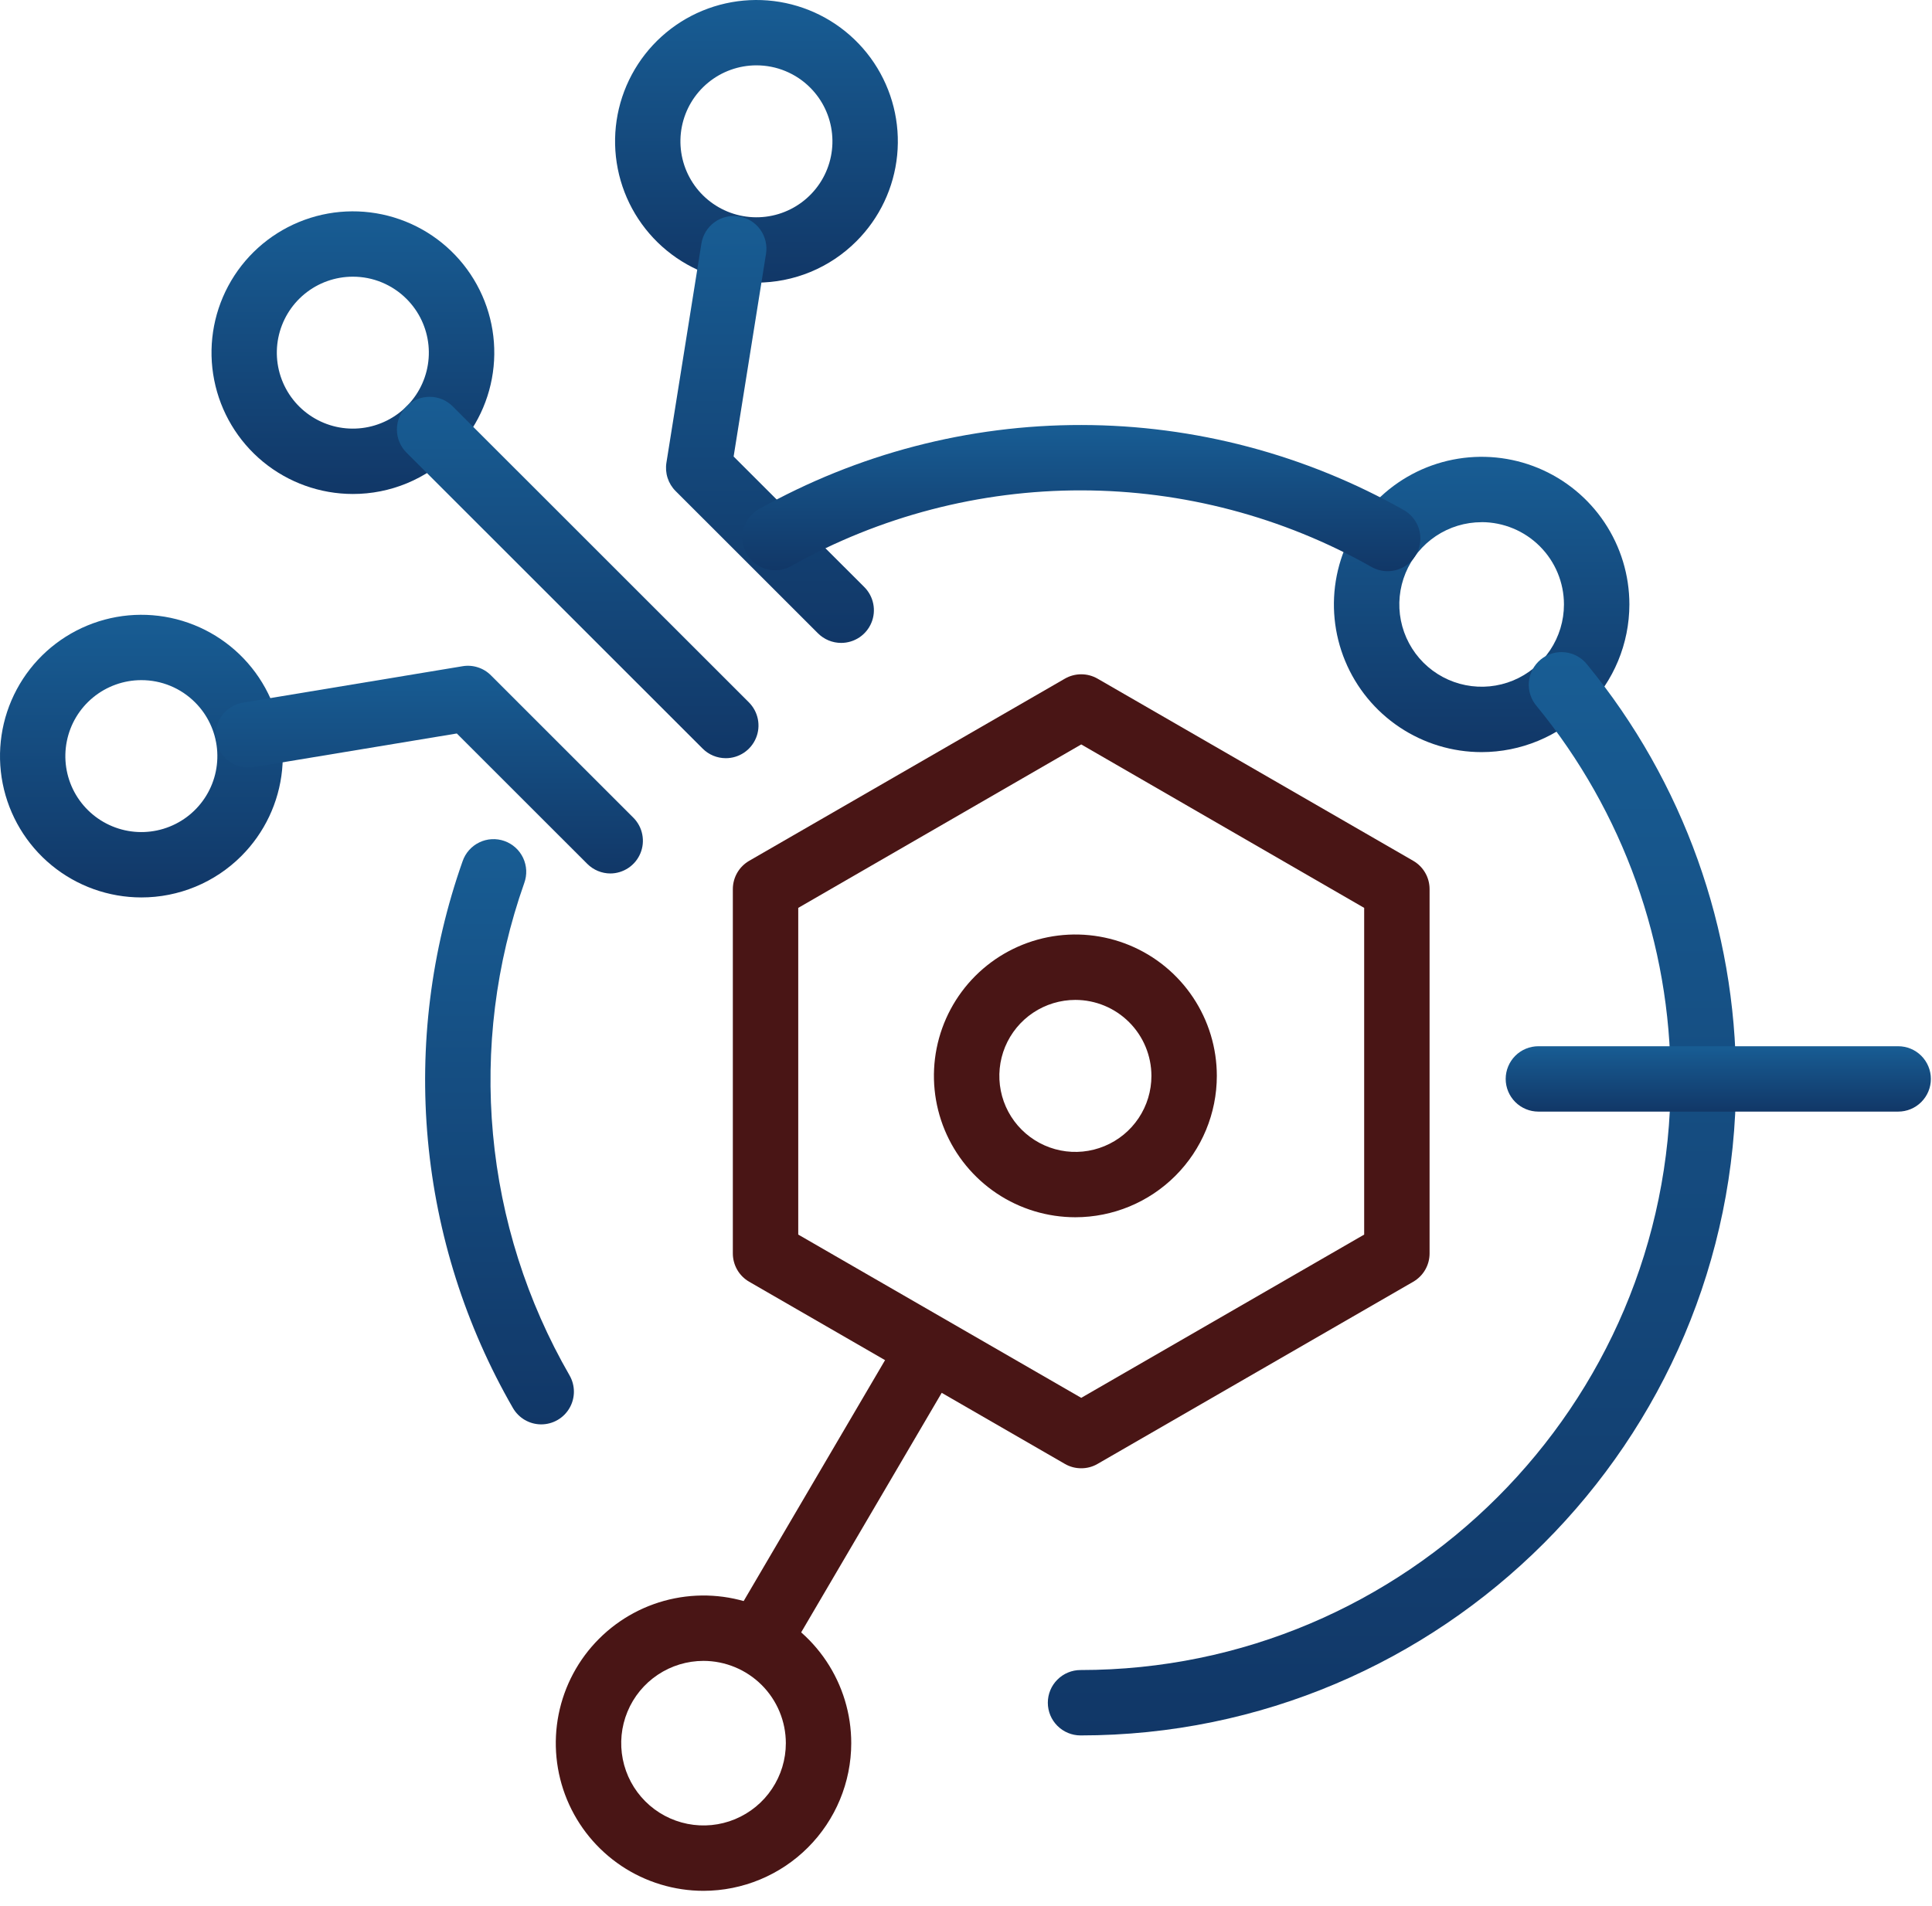
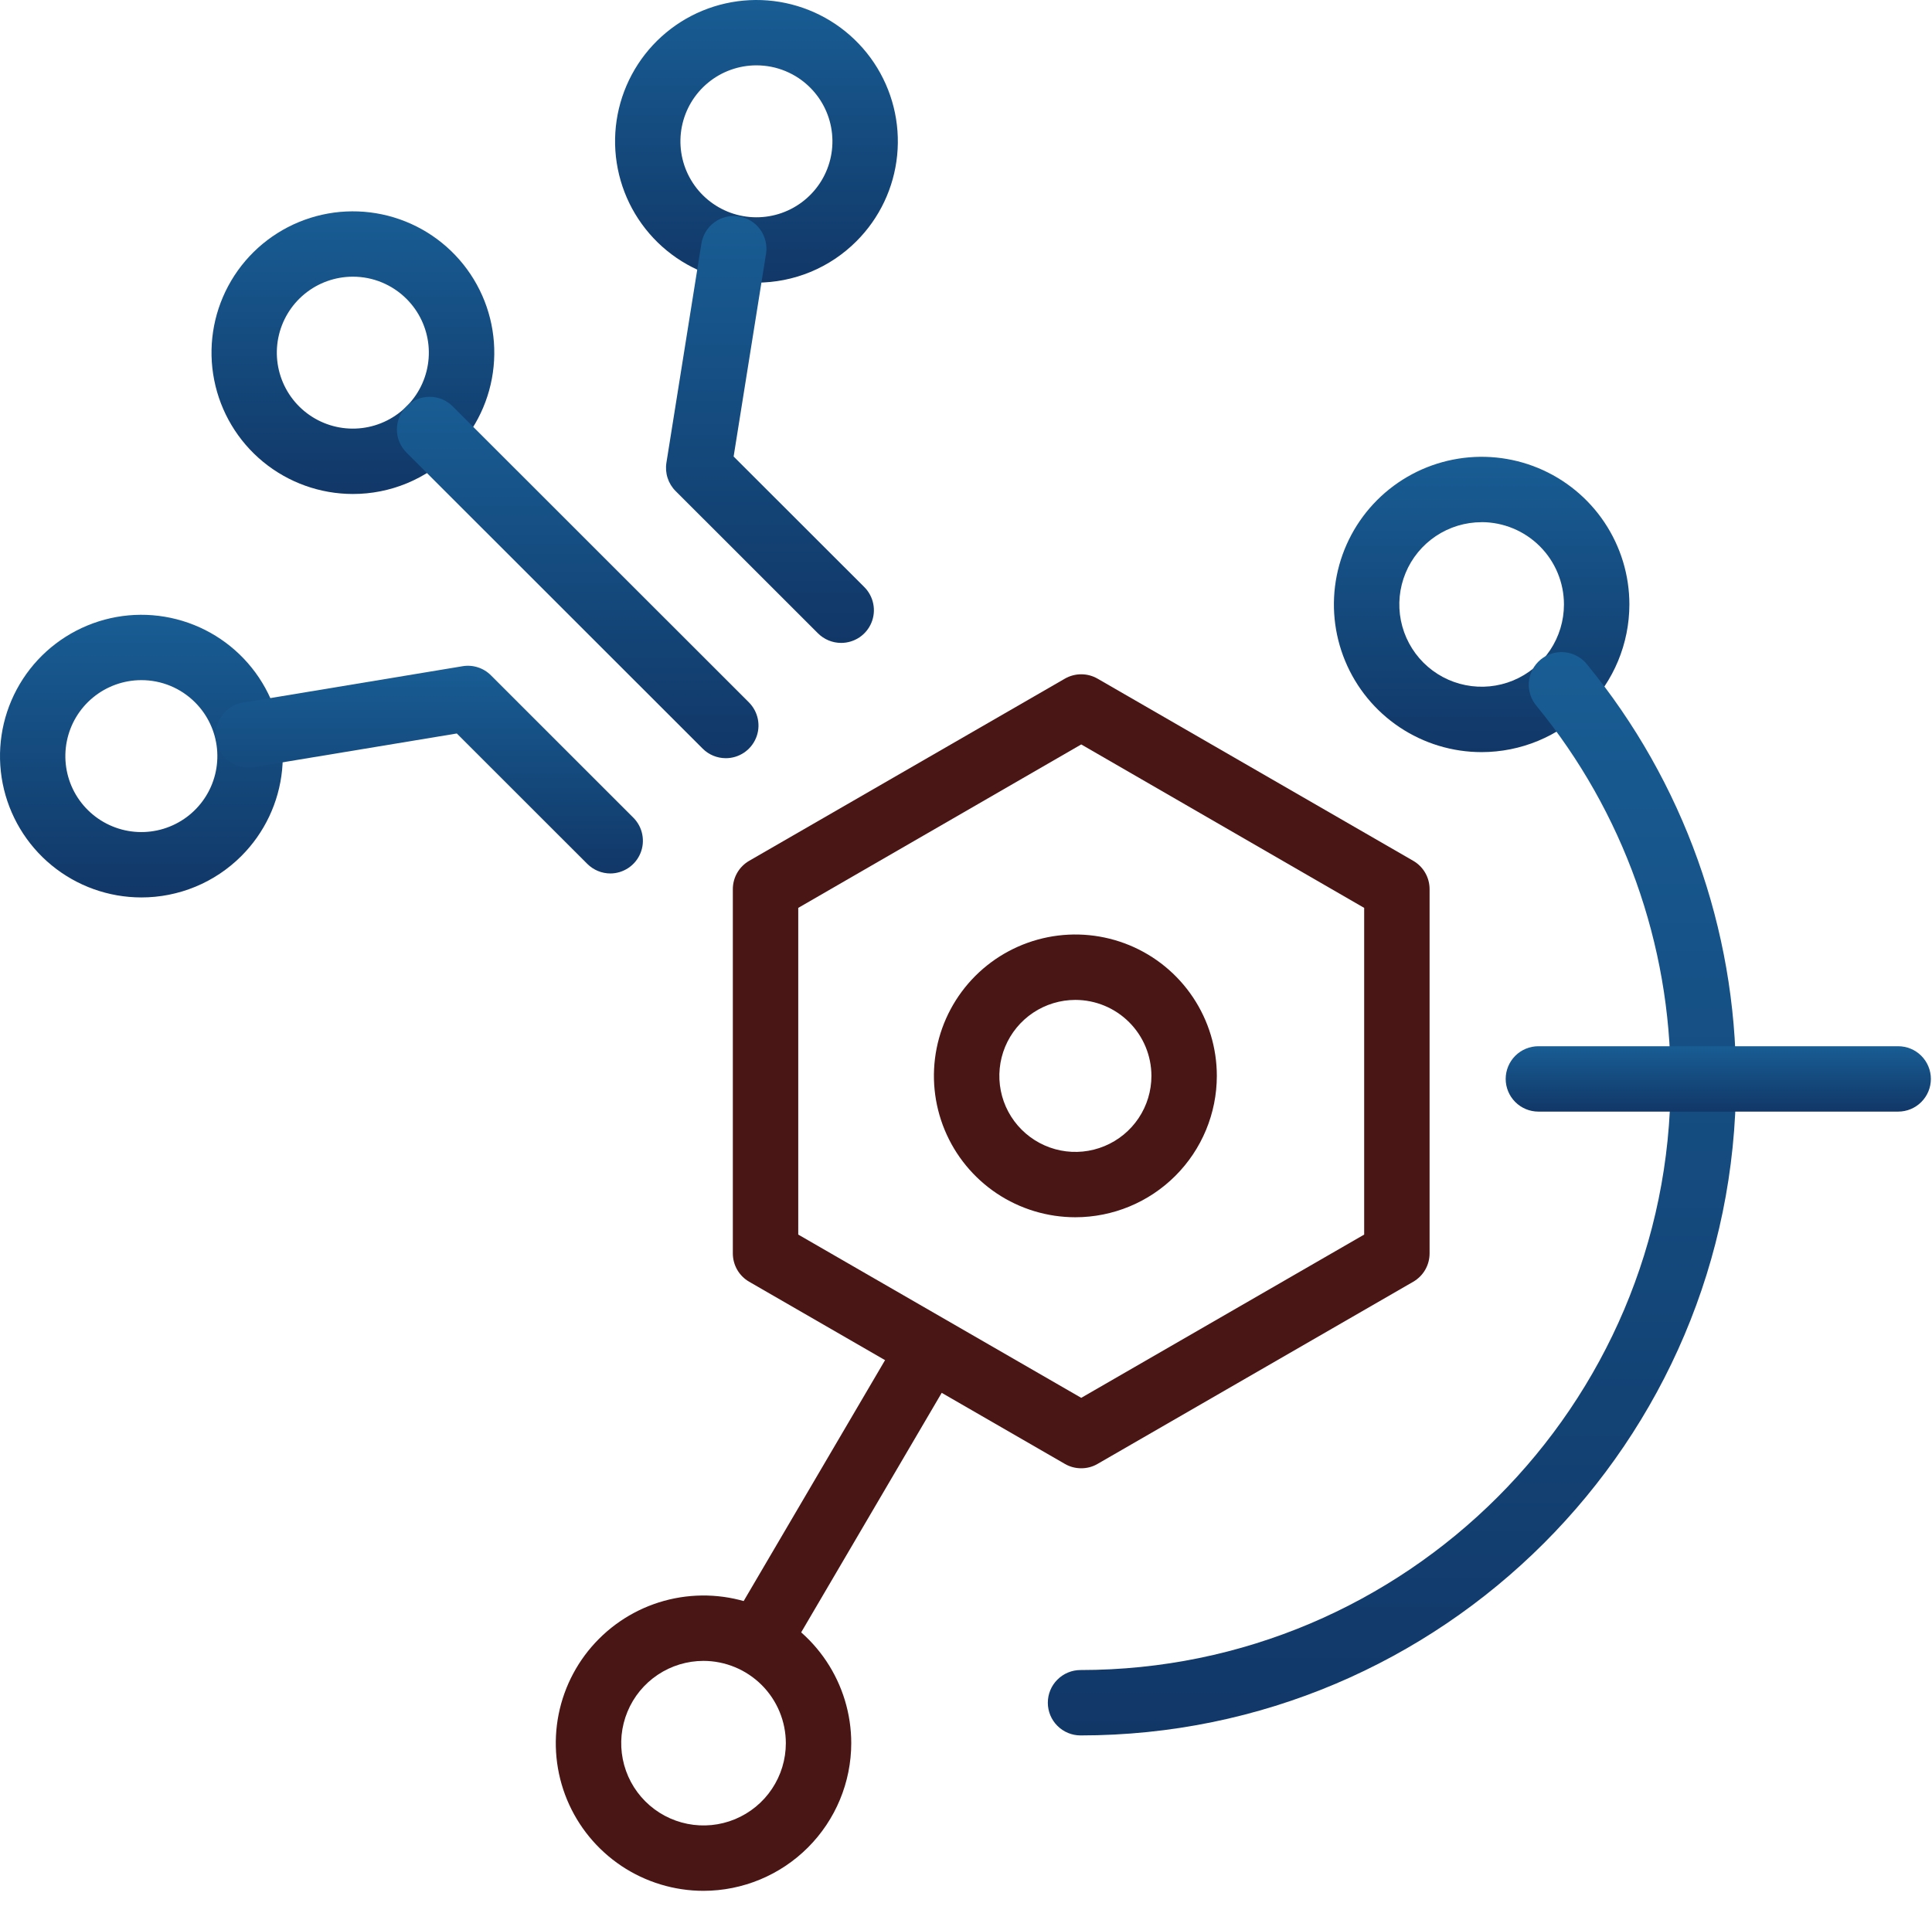
<svg xmlns="http://www.w3.org/2000/svg" width="76" height="75" viewBox="0 0 76 75" fill="none">
  <path d="M13.879 19.437C12.592 19.436 11.346 18.989 10.351 18.173C9.357 17.356 8.677 16.22 8.427 14.958C8.176 13.696 8.371 12.387 8.978 11.253C9.585 10.118 10.567 9.23 11.756 8.738C12.945 8.246 14.268 8.182 15.499 8.556C16.73 8.93 17.794 9.719 18.508 10.789C19.223 11.859 19.544 13.143 19.417 14.423C19.291 15.704 18.724 16.9 17.814 17.809C17.297 18.326 16.684 18.736 16.009 19.015C15.334 19.295 14.61 19.438 13.879 19.437ZM13.879 10.887C13.187 10.887 12.517 11.127 11.982 11.566C11.448 12.005 11.082 12.615 10.947 13.294C10.812 13.972 10.917 14.676 11.243 15.286C11.569 15.896 12.097 16.374 12.736 16.638C13.375 16.903 14.087 16.937 14.748 16.736C15.41 16.535 15.982 16.111 16.366 15.536C16.75 14.961 16.923 14.27 16.855 13.582C16.787 12.894 16.482 12.25 15.993 11.762C15.716 11.484 15.386 11.264 15.023 11.113C14.661 10.963 14.272 10.886 13.879 10.887Z" fill="url(#paint0_linear_203_3847)" />
  <path d="M29.754 11.121C28.467 11.12 27.221 10.674 26.227 9.857C25.232 9.04 24.552 7.904 24.302 6.643C24.051 5.381 24.246 4.071 24.853 2.937C25.46 1.803 26.442 0.914 27.631 0.422C28.82 -0.069 30.143 -0.134 31.374 0.24C32.605 0.614 33.669 1.403 34.383 2.473C35.097 3.543 35.419 4.828 35.292 6.108C35.166 7.388 34.599 8.585 33.688 9.494C33.172 10.011 32.559 10.421 31.884 10.7C31.209 10.979 30.485 11.122 29.754 11.121ZM29.754 2.571C29.062 2.572 28.392 2.812 27.858 3.251C27.323 3.69 26.958 4.301 26.823 4.979C26.689 5.657 26.793 6.361 27.12 6.971C27.446 7.581 27.974 8.058 28.613 8.323C29.252 8.587 29.963 8.622 30.625 8.421C31.287 8.22 31.859 7.795 32.243 7.22C32.627 6.645 32.8 5.954 32.731 5.266C32.663 4.578 32.359 3.935 31.869 3.446C31.592 3.168 31.262 2.948 30.899 2.798C30.536 2.647 30.147 2.571 29.754 2.571Z" fill="url(#paint1_linear_203_3847)" />
  <path d="M28.551 29.833C28.209 29.833 27.882 29.698 27.641 29.456L15.99 17.809C15.87 17.69 15.776 17.548 15.711 17.392C15.646 17.236 15.613 17.069 15.613 16.9C15.613 16.731 15.647 16.563 15.711 16.407C15.776 16.251 15.871 16.109 15.991 15.99C16.11 15.871 16.252 15.776 16.408 15.711C16.564 15.647 16.732 15.614 16.901 15.614C17.07 15.614 17.237 15.647 17.393 15.712C17.549 15.776 17.691 15.871 17.81 15.991L29.459 27.636C29.639 27.816 29.762 28.046 29.812 28.295C29.862 28.545 29.837 28.804 29.739 29.039C29.642 29.274 29.477 29.475 29.265 29.617C29.053 29.758 28.804 29.834 28.549 29.833H28.551Z" fill="url(#paint2_linear_203_3847)" />
  <path d="M33.087 25.297C32.746 25.297 32.419 25.161 32.177 24.92L26.576 19.321C26.432 19.177 26.324 19.001 26.262 18.808C26.199 18.614 26.183 18.409 26.215 18.208L27.592 9.581C27.619 9.415 27.678 9.255 27.767 9.111C27.855 8.967 27.971 8.842 28.108 8.743C28.245 8.644 28.4 8.573 28.564 8.533C28.729 8.494 28.899 8.488 29.066 8.514C29.233 8.541 29.393 8.6 29.537 8.689C29.68 8.777 29.806 8.893 29.905 9.03C30.004 9.167 30.075 9.322 30.114 9.486C30.153 9.651 30.16 9.821 30.133 9.988L28.859 17.963L34.001 23.101C34.18 23.281 34.303 23.51 34.352 23.76C34.402 24.009 34.377 24.268 34.279 24.503C34.182 24.738 34.017 24.939 33.806 25.08C33.594 25.221 33.345 25.297 33.091 25.297H33.087Z" fill="url(#paint3_linear_203_3847)" />
  <path d="M5.559 35.312C4.272 35.311 3.025 34.864 2.031 34.048C1.037 33.231 0.357 32.095 0.106 30.833C-0.144 29.571 0.051 28.262 0.658 27.128C1.265 25.993 2.247 25.105 3.436 24.613C4.625 24.121 5.948 24.057 7.179 24.431C8.41 24.805 9.473 25.594 10.188 26.664C10.902 27.734 11.223 29.018 11.097 30.298C10.97 31.579 10.403 32.775 9.493 33.684C8.977 34.201 8.363 34.611 7.688 34.89C7.013 35.169 6.289 35.313 5.559 35.312ZM5.559 26.762C4.867 26.762 4.197 27.003 3.662 27.442C3.128 27.881 2.762 28.491 2.628 29.17C2.493 29.848 2.598 30.552 2.924 31.162C3.251 31.771 3.779 32.249 4.418 32.513C5.057 32.778 5.768 32.812 6.43 32.611C7.092 32.41 7.663 31.986 8.047 31.411C8.432 30.836 8.604 30.145 8.536 29.457C8.468 28.769 8.163 28.125 7.674 27.637C7.396 27.359 7.067 27.138 6.704 26.988C6.341 26.838 5.952 26.761 5.559 26.762Z" fill="url(#paint4_linear_203_3847)" />
  <path d="M24.013 34.369C23.672 34.369 23.345 34.233 23.103 33.992L17.97 28.861L9.993 30.182C9.826 30.211 9.654 30.207 9.488 30.17C9.322 30.133 9.166 30.063 9.027 29.965C8.888 29.866 8.771 29.741 8.68 29.598C8.59 29.453 8.529 29.293 8.502 29.125C8.474 28.958 8.48 28.786 8.518 28.621C8.557 28.455 8.629 28.299 8.728 28.162C8.828 28.024 8.954 27.907 9.098 27.819C9.243 27.73 9.404 27.67 9.572 27.644L18.192 26.215C18.394 26.18 18.602 26.195 18.797 26.258C18.992 26.32 19.169 26.428 19.313 26.574L24.913 32.173C25.093 32.353 25.216 32.582 25.265 32.832C25.315 33.081 25.29 33.34 25.192 33.575C25.095 33.81 24.93 34.011 24.718 34.152C24.507 34.293 24.258 34.369 24.004 34.369H24.013Z" fill="url(#paint5_linear_203_3847)" />
  <path d="M58.283 29.594C57.133 29.594 56.01 29.253 55.054 28.614C54.099 27.976 53.354 27.068 52.915 26.007C52.475 24.945 52.36 23.777 52.584 22.65C52.809 21.523 53.362 20.488 54.175 19.675C54.988 18.863 56.024 18.31 57.151 18.086C58.278 17.862 59.447 17.977 60.508 18.416C61.57 18.856 62.478 19.601 63.116 20.556C63.755 21.512 64.096 22.635 64.096 23.784C64.094 25.325 63.481 26.802 62.391 27.891C61.301 28.98 59.824 29.593 58.283 29.594ZM58.283 20.547C57.642 20.547 57.017 20.737 56.484 21.093C55.952 21.449 55.537 21.954 55.292 22.546C55.047 23.138 54.983 23.789 55.108 24.416C55.233 25.044 55.542 25.621 55.995 26.074C56.448 26.526 57.025 26.835 57.653 26.959C58.281 27.084 58.932 27.02 59.524 26.775C60.115 26.53 60.621 26.115 60.977 25.583C61.333 25.05 61.522 24.424 61.522 23.784C61.522 22.925 61.18 22.102 60.573 21.495C59.965 20.887 59.142 20.546 58.283 20.545V20.547Z" fill="url(#paint6_linear_203_3847)" />
  <path d="M27.674 74.4C26.524 74.399 25.401 74.058 24.445 73.42C23.49 72.781 22.745 71.874 22.305 70.812C21.866 69.75 21.751 68.582 21.975 67.455C22.2 66.328 22.753 65.293 23.566 64.481C24.379 63.668 25.414 63.115 26.541 62.891C27.669 62.667 28.837 62.782 29.899 63.222C30.961 63.662 31.868 64.406 32.507 65.362C33.145 66.317 33.486 67.441 33.486 68.59C33.484 70.13 32.871 71.607 31.781 72.696C30.692 73.785 29.214 74.398 27.674 74.4ZM27.674 65.352C27.033 65.352 26.407 65.542 25.875 65.898C25.342 66.254 24.927 66.76 24.683 67.352C24.438 67.943 24.374 68.594 24.499 69.222C24.624 69.85 24.932 70.427 25.385 70.879C25.838 71.332 26.415 71.64 27.044 71.765C27.672 71.89 28.323 71.826 28.914 71.581C29.506 71.335 30.012 70.921 30.367 70.388C30.723 69.856 30.913 69.23 30.913 68.59C30.912 67.731 30.57 66.908 29.963 66.301C29.355 65.695 28.532 65.353 27.674 65.352Z" fill="#491515" />
  <path d="M42.303 47.896C41.202 47.896 40.126 47.57 39.211 46.959C38.296 46.347 37.583 45.478 37.162 44.462C36.741 43.445 36.63 42.327 36.845 41.248C37.06 40.168 37.59 39.177 38.368 38.399C39.147 37.621 40.139 37.092 41.218 36.877C42.297 36.663 43.416 36.773 44.433 37.194C45.45 37.615 46.319 38.329 46.93 39.244C47.541 40.159 47.867 41.234 47.867 42.335C47.866 43.809 47.279 45.224 46.236 46.266C45.193 47.309 43.778 47.895 42.303 47.896ZM42.303 39.344C41.711 39.344 41.133 39.52 40.641 39.848C40.149 40.177 39.766 40.644 39.539 41.19C39.313 41.737 39.254 42.338 39.369 42.918C39.484 43.498 39.769 44.031 40.188 44.449C40.606 44.867 41.139 45.152 41.719 45.268C42.299 45.383 42.901 45.324 43.447 45.097C43.994 44.871 44.461 44.488 44.79 43.996C45.119 43.504 45.294 42.926 45.294 42.335C45.293 41.542 44.978 40.781 44.417 40.221C43.856 39.66 43.096 39.345 42.303 39.344Z" fill="#491515" />
-   <path d="M21.292 56.046C21.066 56.046 20.844 55.987 20.649 55.874C20.453 55.761 20.291 55.598 20.178 55.403C18.315 52.172 17.174 48.576 16.832 44.863C16.49 41.149 16.955 37.406 18.197 33.889C18.252 33.728 18.338 33.579 18.451 33.452C18.564 33.324 18.701 33.221 18.854 33.147C19.007 33.072 19.173 33.029 19.343 33.02C19.513 33.011 19.683 33.035 19.844 33.092C20.004 33.149 20.152 33.237 20.278 33.351C20.404 33.465 20.506 33.604 20.579 33.758C20.651 33.912 20.692 34.079 20.7 34.249C20.707 34.419 20.68 34.588 20.622 34.748C19.504 37.914 19.085 41.284 19.393 44.627C19.7 47.971 20.727 51.208 22.404 54.117C22.516 54.312 22.576 54.533 22.576 54.759C22.576 54.985 22.517 55.206 22.404 55.402C22.292 55.597 22.13 55.76 21.934 55.873C21.739 55.986 21.518 56.045 21.292 56.046Z" fill="url(#paint7_linear_203_3847)" />
-   <path d="M54.587 22.475C54.364 22.475 54.146 22.417 53.953 22.308C50.471 20.339 46.541 19.301 42.542 19.295C38.542 19.289 34.609 20.315 31.122 22.273C30.975 22.356 30.813 22.409 30.645 22.429C30.477 22.45 30.307 22.437 30.145 22.392C29.982 22.346 29.83 22.269 29.697 22.165C29.564 22.061 29.452 21.932 29.369 21.785C29.286 21.637 29.233 21.476 29.212 21.308C29.192 21.14 29.205 20.97 29.25 20.807C29.296 20.645 29.373 20.492 29.477 20.359C29.581 20.226 29.71 20.115 29.858 20.032C33.732 17.856 38.102 16.716 42.546 16.723C46.989 16.729 51.356 17.883 55.224 20.071C55.47 20.211 55.664 20.429 55.773 20.691C55.883 20.953 55.904 21.243 55.831 21.518C55.758 21.792 55.597 22.035 55.372 22.208C55.147 22.381 54.871 22.475 54.587 22.475Z" fill="url(#paint8_linear_203_3847)" />
  <path d="M42.505 68.285C42.164 68.285 41.837 68.149 41.596 67.908C41.354 67.667 41.219 67.34 41.219 66.999C41.219 66.657 41.354 66.33 41.596 66.089C41.837 65.848 42.164 65.712 42.505 65.712C55.306 65.712 65.718 55.301 65.718 42.506C65.715 37.14 63.855 31.941 60.454 27.79C60.341 27.66 60.256 27.509 60.202 27.345C60.148 27.182 60.128 27.01 60.142 26.838C60.157 26.667 60.205 26.5 60.285 26.348C60.365 26.195 60.474 26.061 60.607 25.951C60.74 25.842 60.894 25.761 61.058 25.712C61.223 25.663 61.396 25.647 61.567 25.666C61.738 25.686 61.904 25.739 62.054 25.823C62.204 25.907 62.335 26.02 62.441 26.156C66.221 30.767 68.288 36.544 68.291 42.506C68.291 56.72 56.723 68.285 42.505 68.285Z" fill="url(#paint9_linear_203_3847)" />
  <path d="M42.533 57.773C42.307 57.774 42.085 57.715 41.889 57.601L29.471 50.434C29.276 50.321 29.113 50.159 29 49.963C28.888 49.768 28.828 49.546 28.828 49.32V34.985C28.828 34.759 28.888 34.537 29 34.342C29.113 34.146 29.276 33.984 29.471 33.871L41.889 26.704C42.085 26.591 42.307 26.532 42.533 26.532C42.759 26.532 42.98 26.591 43.176 26.704L55.593 33.871C55.788 33.984 55.951 34.146 56.064 34.342C56.177 34.537 56.236 34.759 56.236 34.985V49.32C56.236 49.546 56.177 49.768 56.064 49.963C55.951 50.159 55.788 50.321 55.593 50.434L43.176 57.601C42.981 57.715 42.759 57.774 42.533 57.773ZM31.401 48.578L42.533 55.002L53.663 48.578V35.723L42.533 29.292L31.401 35.723V48.578Z" fill="#491515" />
  <path d="M29.907 65.712C29.68 65.712 29.458 65.652 29.262 65.539C29.066 65.425 28.904 65.262 28.791 65.065C28.678 64.868 28.62 64.646 28.621 64.419C28.622 64.193 28.683 63.971 28.798 63.775L35.339 52.627C35.424 52.48 35.537 52.351 35.672 52.248C35.806 52.145 35.96 52.07 36.124 52.026C36.289 51.983 36.46 51.972 36.628 51.995C36.796 52.018 36.958 52.074 37.105 52.16C37.251 52.246 37.379 52.36 37.481 52.496C37.583 52.631 37.658 52.786 37.7 52.95C37.742 53.114 37.751 53.286 37.727 53.454C37.703 53.622 37.645 53.783 37.558 53.929L31.019 65.077C30.905 65.271 30.742 65.431 30.547 65.543C30.352 65.654 30.132 65.713 29.907 65.712Z" fill="#491515" />
  <path d="M74.669 43.739H60.517C60.176 43.739 59.849 43.604 59.607 43.362C59.366 43.121 59.23 42.794 59.23 42.453C59.23 42.112 59.366 41.785 59.607 41.543C59.849 41.302 60.176 41.167 60.517 41.167H74.669C75.011 41.167 75.338 41.302 75.579 41.543C75.82 41.785 75.956 42.112 75.956 42.453C75.956 42.794 75.82 43.121 75.579 43.362C75.338 43.604 75.011 43.739 74.669 43.739Z" fill="url(#paint10_linear_203_3847)" />
  <defs>
    <linearGradient id="paint0_linear_203_3847" x1="13.882" y1="8.316" x2="13.882" y2="19.437" gradientUnits="userSpaceOnUse">
      <stop stop-color="#185D94" />
      <stop offset="1" stop-color="#113767" />
    </linearGradient>
    <linearGradient id="paint1_linear_203_3847" x1="29.757" y1="0" x2="29.757" y2="11.121" gradientUnits="userSpaceOnUse">
      <stop stop-color="#185D94" />
      <stop offset="1" stop-color="#113767" />
    </linearGradient>
    <linearGradient id="paint2_linear_203_3847" x1="22.725" y1="15.614" x2="22.725" y2="29.833" gradientUnits="userSpaceOnUse">
      <stop stop-color="#185D94" />
      <stop offset="1" stop-color="#113767" />
    </linearGradient>
    <linearGradient id="paint3_linear_203_3847" x1="30.288" y1="8.498" x2="30.288" y2="25.297" gradientUnits="userSpaceOnUse">
      <stop stop-color="#185D94" />
      <stop offset="1" stop-color="#113767" />
    </linearGradient>
    <linearGradient id="paint4_linear_203_3847" x1="5.562" y1="24.191" x2="5.562" y2="35.312" gradientUnits="userSpaceOnUse">
      <stop stop-color="#185D94" />
      <stop offset="1" stop-color="#113767" />
    </linearGradient>
    <linearGradient id="paint5_linear_203_3847" x1="16.887" y1="26.197" x2="16.887" y2="34.369" gradientUnits="userSpaceOnUse">
      <stop stop-color="#185D94" />
      <stop offset="1" stop-color="#113767" />
    </linearGradient>
    <linearGradient id="paint6_linear_203_3847" x1="58.284" y1="17.974" x2="58.284" y2="29.594" gradientUnits="userSpaceOnUse">
      <stop stop-color="#185D94" />
      <stop offset="1" stop-color="#113767" />
    </linearGradient>
    <linearGradient id="paint7_linear_203_3847" x1="19.649" y1="33.018" x2="19.649" y2="56.046" gradientUnits="userSpaceOnUse">
      <stop stop-color="#185D94" />
      <stop offset="1" stop-color="#113767" />
    </linearGradient>
    <linearGradient id="paint8_linear_203_3847" x1="42.538" y1="16.723" x2="42.538" y2="22.475" gradientUnits="userSpaceOnUse">
      <stop stop-color="#185D94" />
      <stop offset="1" stop-color="#113767" />
    </linearGradient>
    <linearGradient id="paint9_linear_203_3847" x1="54.755" y1="25.659" x2="54.755" y2="68.285" gradientUnits="userSpaceOnUse">
      <stop stop-color="#185D94" />
      <stop offset="1" stop-color="#113767" />
    </linearGradient>
    <linearGradient id="paint10_linear_203_3847" x1="67.593" y1="41.167" x2="67.593" y2="43.739" gradientUnits="userSpaceOnUse">
      <stop stop-color="#185D94" />
      <stop offset="1" stop-color="#113767" />
    </linearGradient>
  </defs>
</svg>